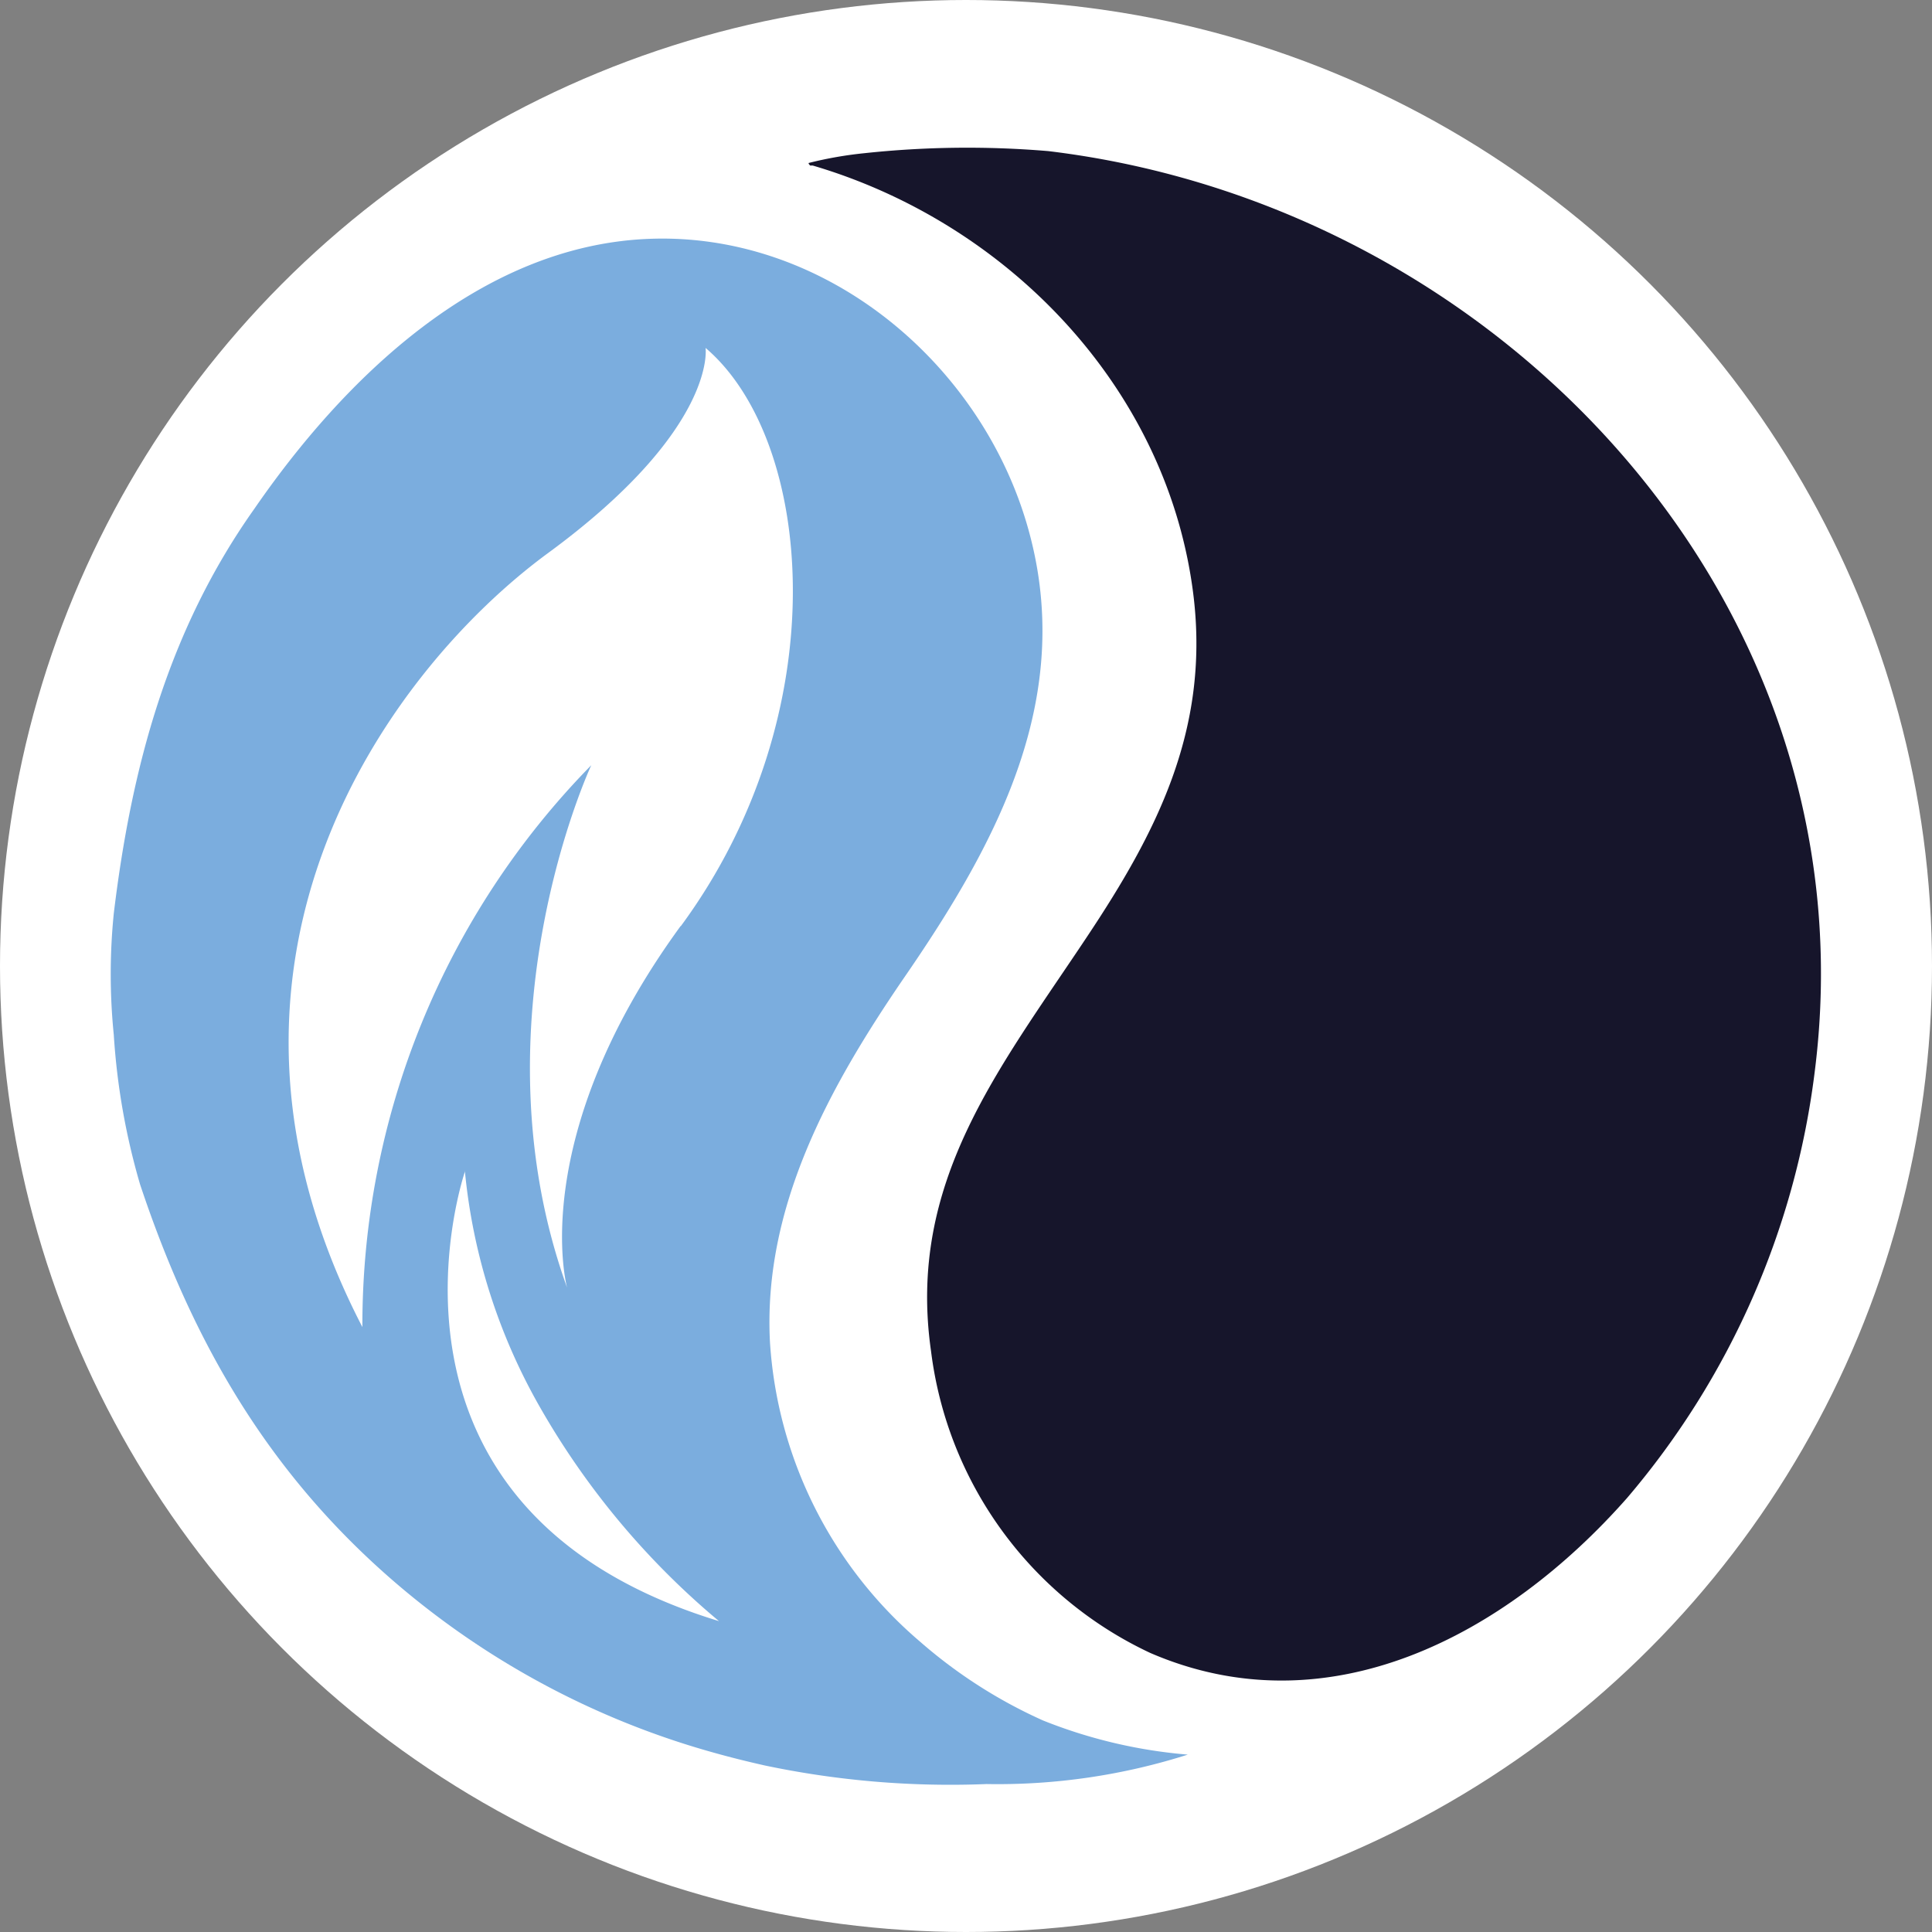
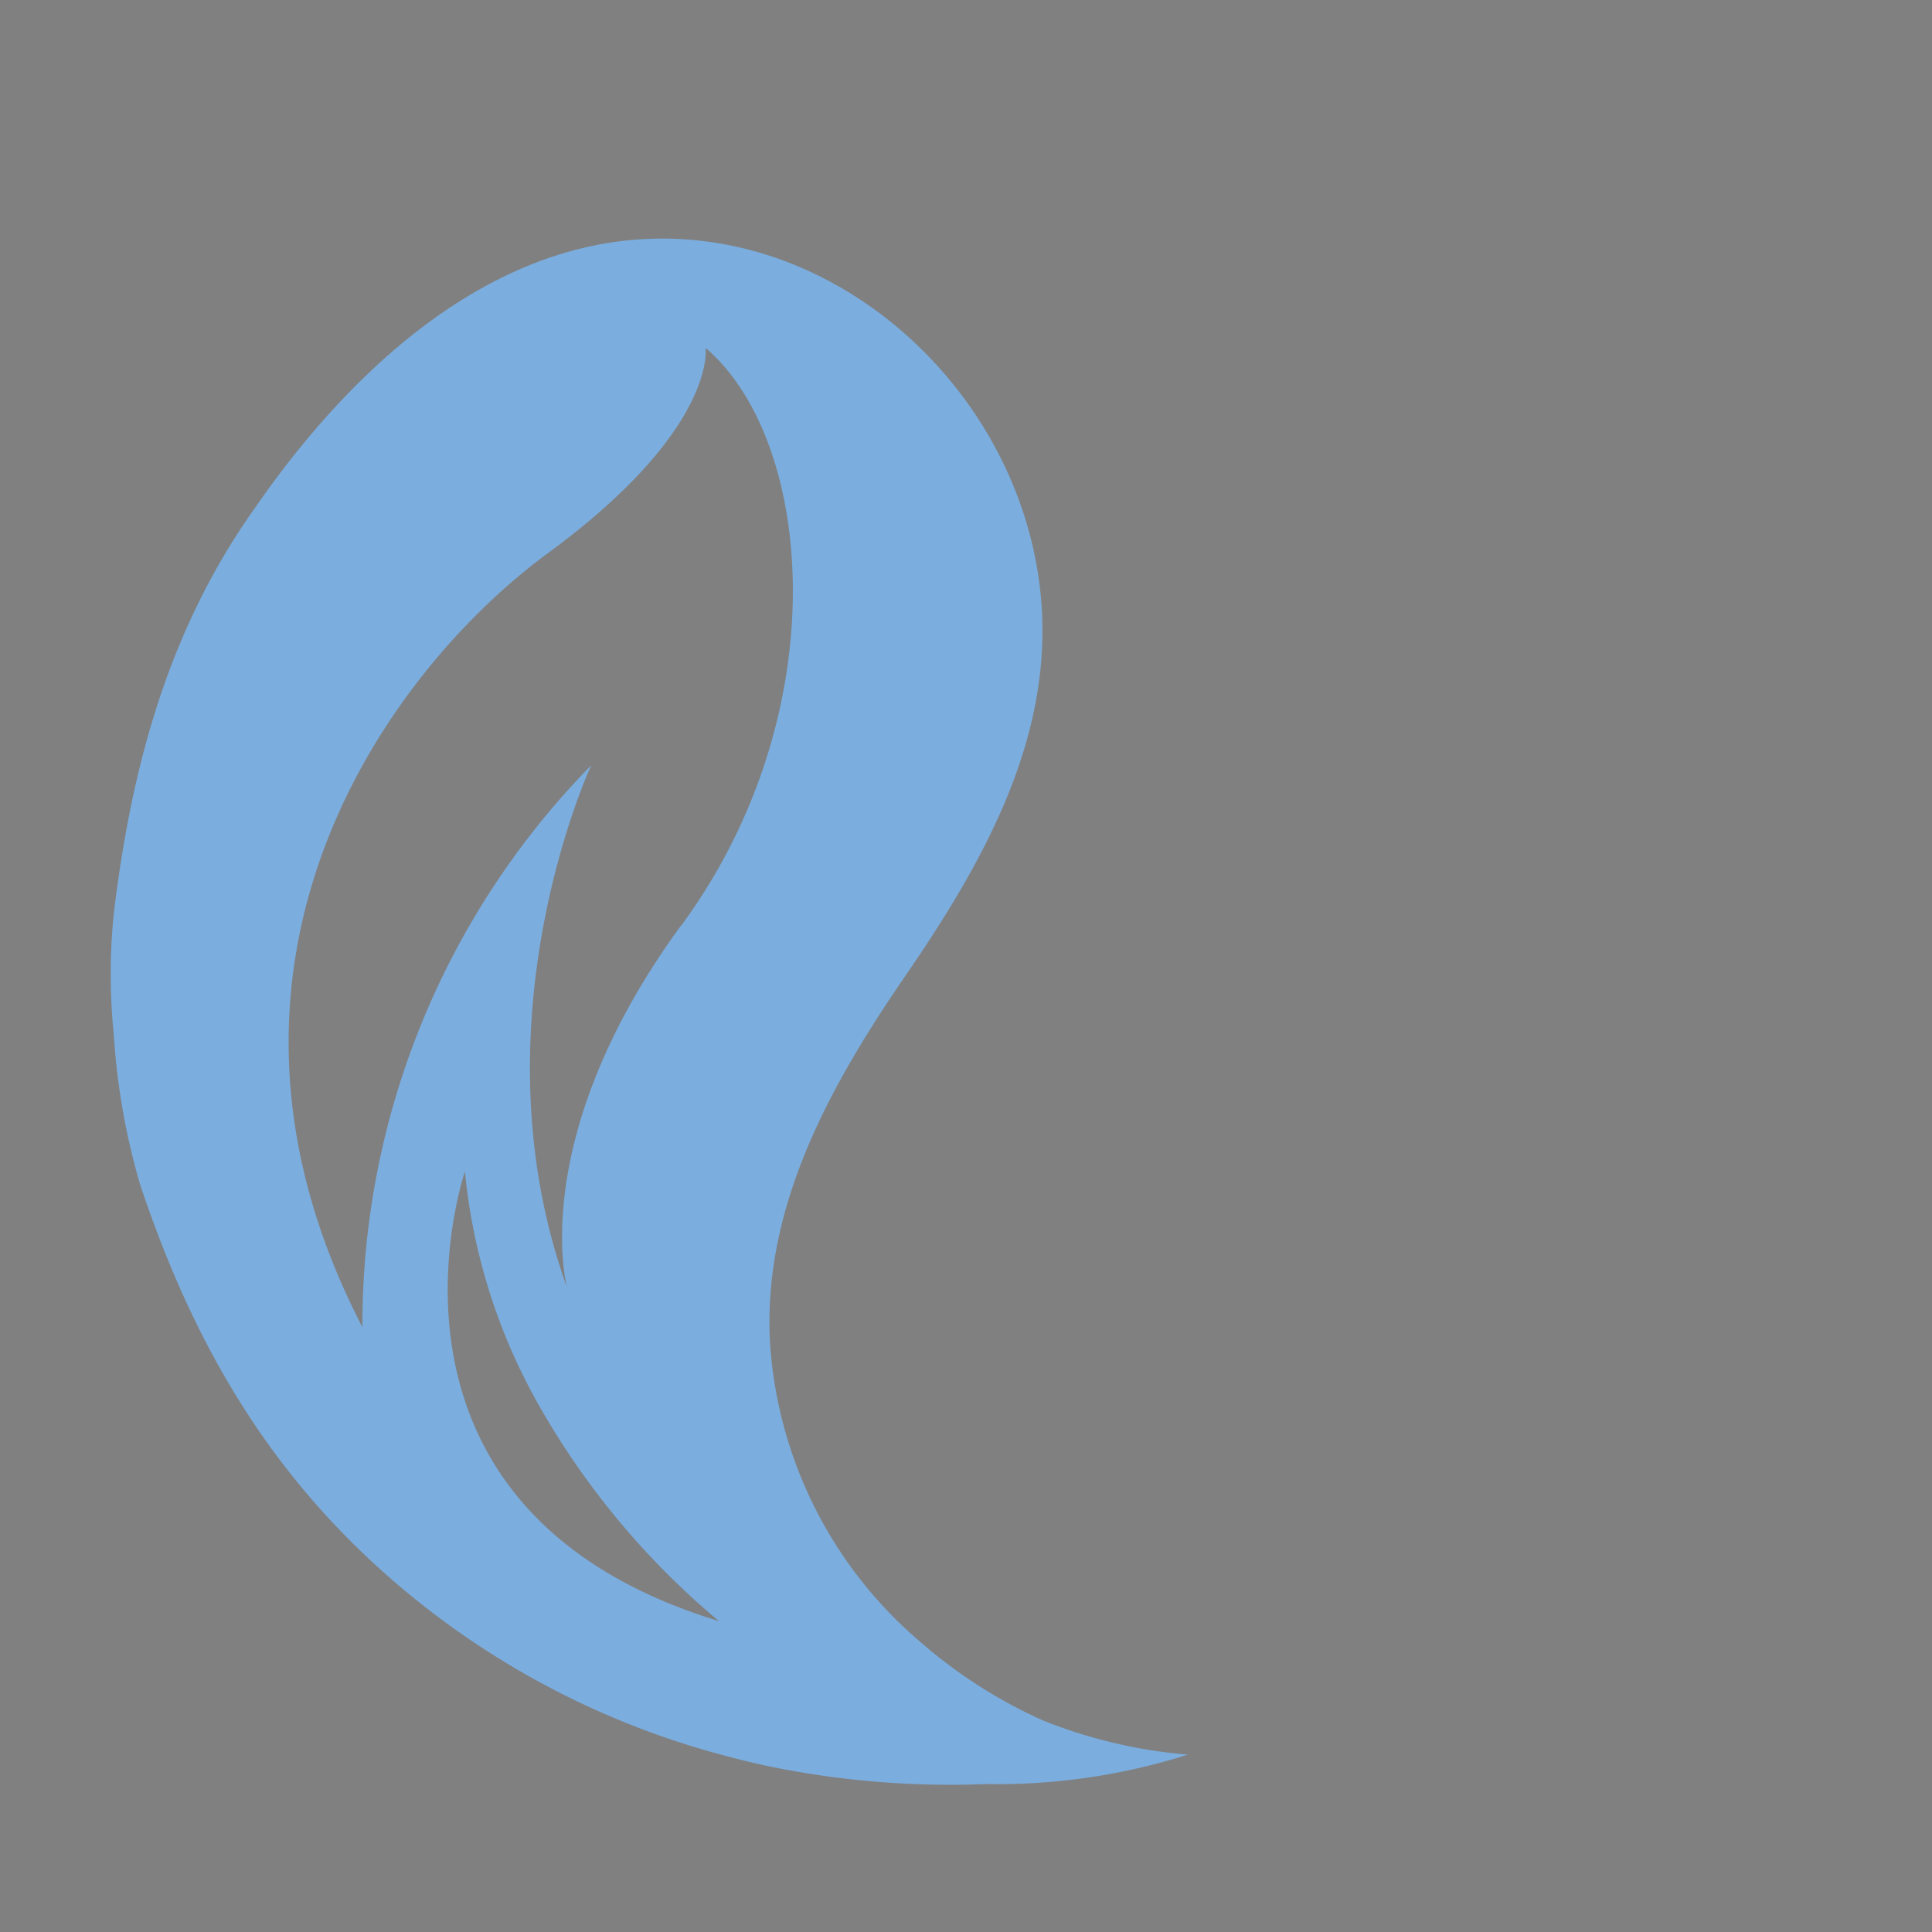
<svg xmlns="http://www.w3.org/2000/svg" viewBox="0 0 73.52 73.52">
  <rect x="0" y="0" width="73.52" height="73.52" fill="#808080" stroke="none" />
  <defs>
    <style>.cls-1{fill:#fff;}.cls-2{fill:#16152b;}.cls-2,.cls-3{fill-rule:evenodd;}.cls-3{fill:#7badde;}</style>
  </defs>
  <g id="Слой_2" data-name="Слой 2">
    <g id="Слой_1-2" data-name="Слой 1">
-       <circle class="cls-1" cx="36.76" cy="36.76" r="36.76" />
-       <path class="cls-2" d="M30.78,6.2a14.77,14.77,0,0,1,2.11-.37,36.79,36.79,0,0,1,7-.08C57.12,7.82,71.35,23,69.05,40.84A30.83,30.83,0,0,1,61.92,57c-4.62,5.24-11.37,8.83-18.15,5.9a14.68,14.68,0,0,1-8.34-11.48C34.51,45,38,40.71,41.37,35.64,44,31.69,46,27.82,45.43,22.78c-.91-7.9-7-14.27-14.5-16.48l-.1,0S30.74,6.21,30.78,6.2Z" />
      <path class="cls-3" d="M39.69,65.47a18.76,18.76,0,0,1-4.68-3A16.33,16.33,0,0,1,29.3,51.07c-.27-5.13,2.26-9.7,5.06-13.8C38,32,41,26.4,39.06,19.89c-1.85-6.2-7.75-11.07-14.38-10.8-6.44.26-11.61,5.35-15,10.27C6.39,24,5,29.21,4.33,34.76a23,23,0,0,0,0,4.62,26.06,26.06,0,0,0,1,5.69c2,6,4.88,11,9.72,15.16a31.59,31.59,0,0,0,12.2,6.49c.61.17,1.22.32,1.84.46a34.25,34.25,0,0,0,8.45.71,23.86,23.86,0,0,0,7.66-1.12A19,19,0,0,1,39.69,65.47Zm-22-20.91a22.42,22.42,0,0,0,2.79,8.87,29.94,29.94,0,0,0,6.88,8.26C13.26,57.39,17.7,44.56,17.7,44.56Zm8.21-9.32C20,43.33,21.58,49,21.58,49c-3.65-10.11.92-19.88.92-19.88A30.43,30.43,0,0,0,13.79,50.5c-7.19-13.87,1-25,7.06-29.45,6.45-4.73,6-7.81,6-7.81C31,16.78,31.87,27.15,25.91,35.24Z" />
    </g>
  </g>
</svg>